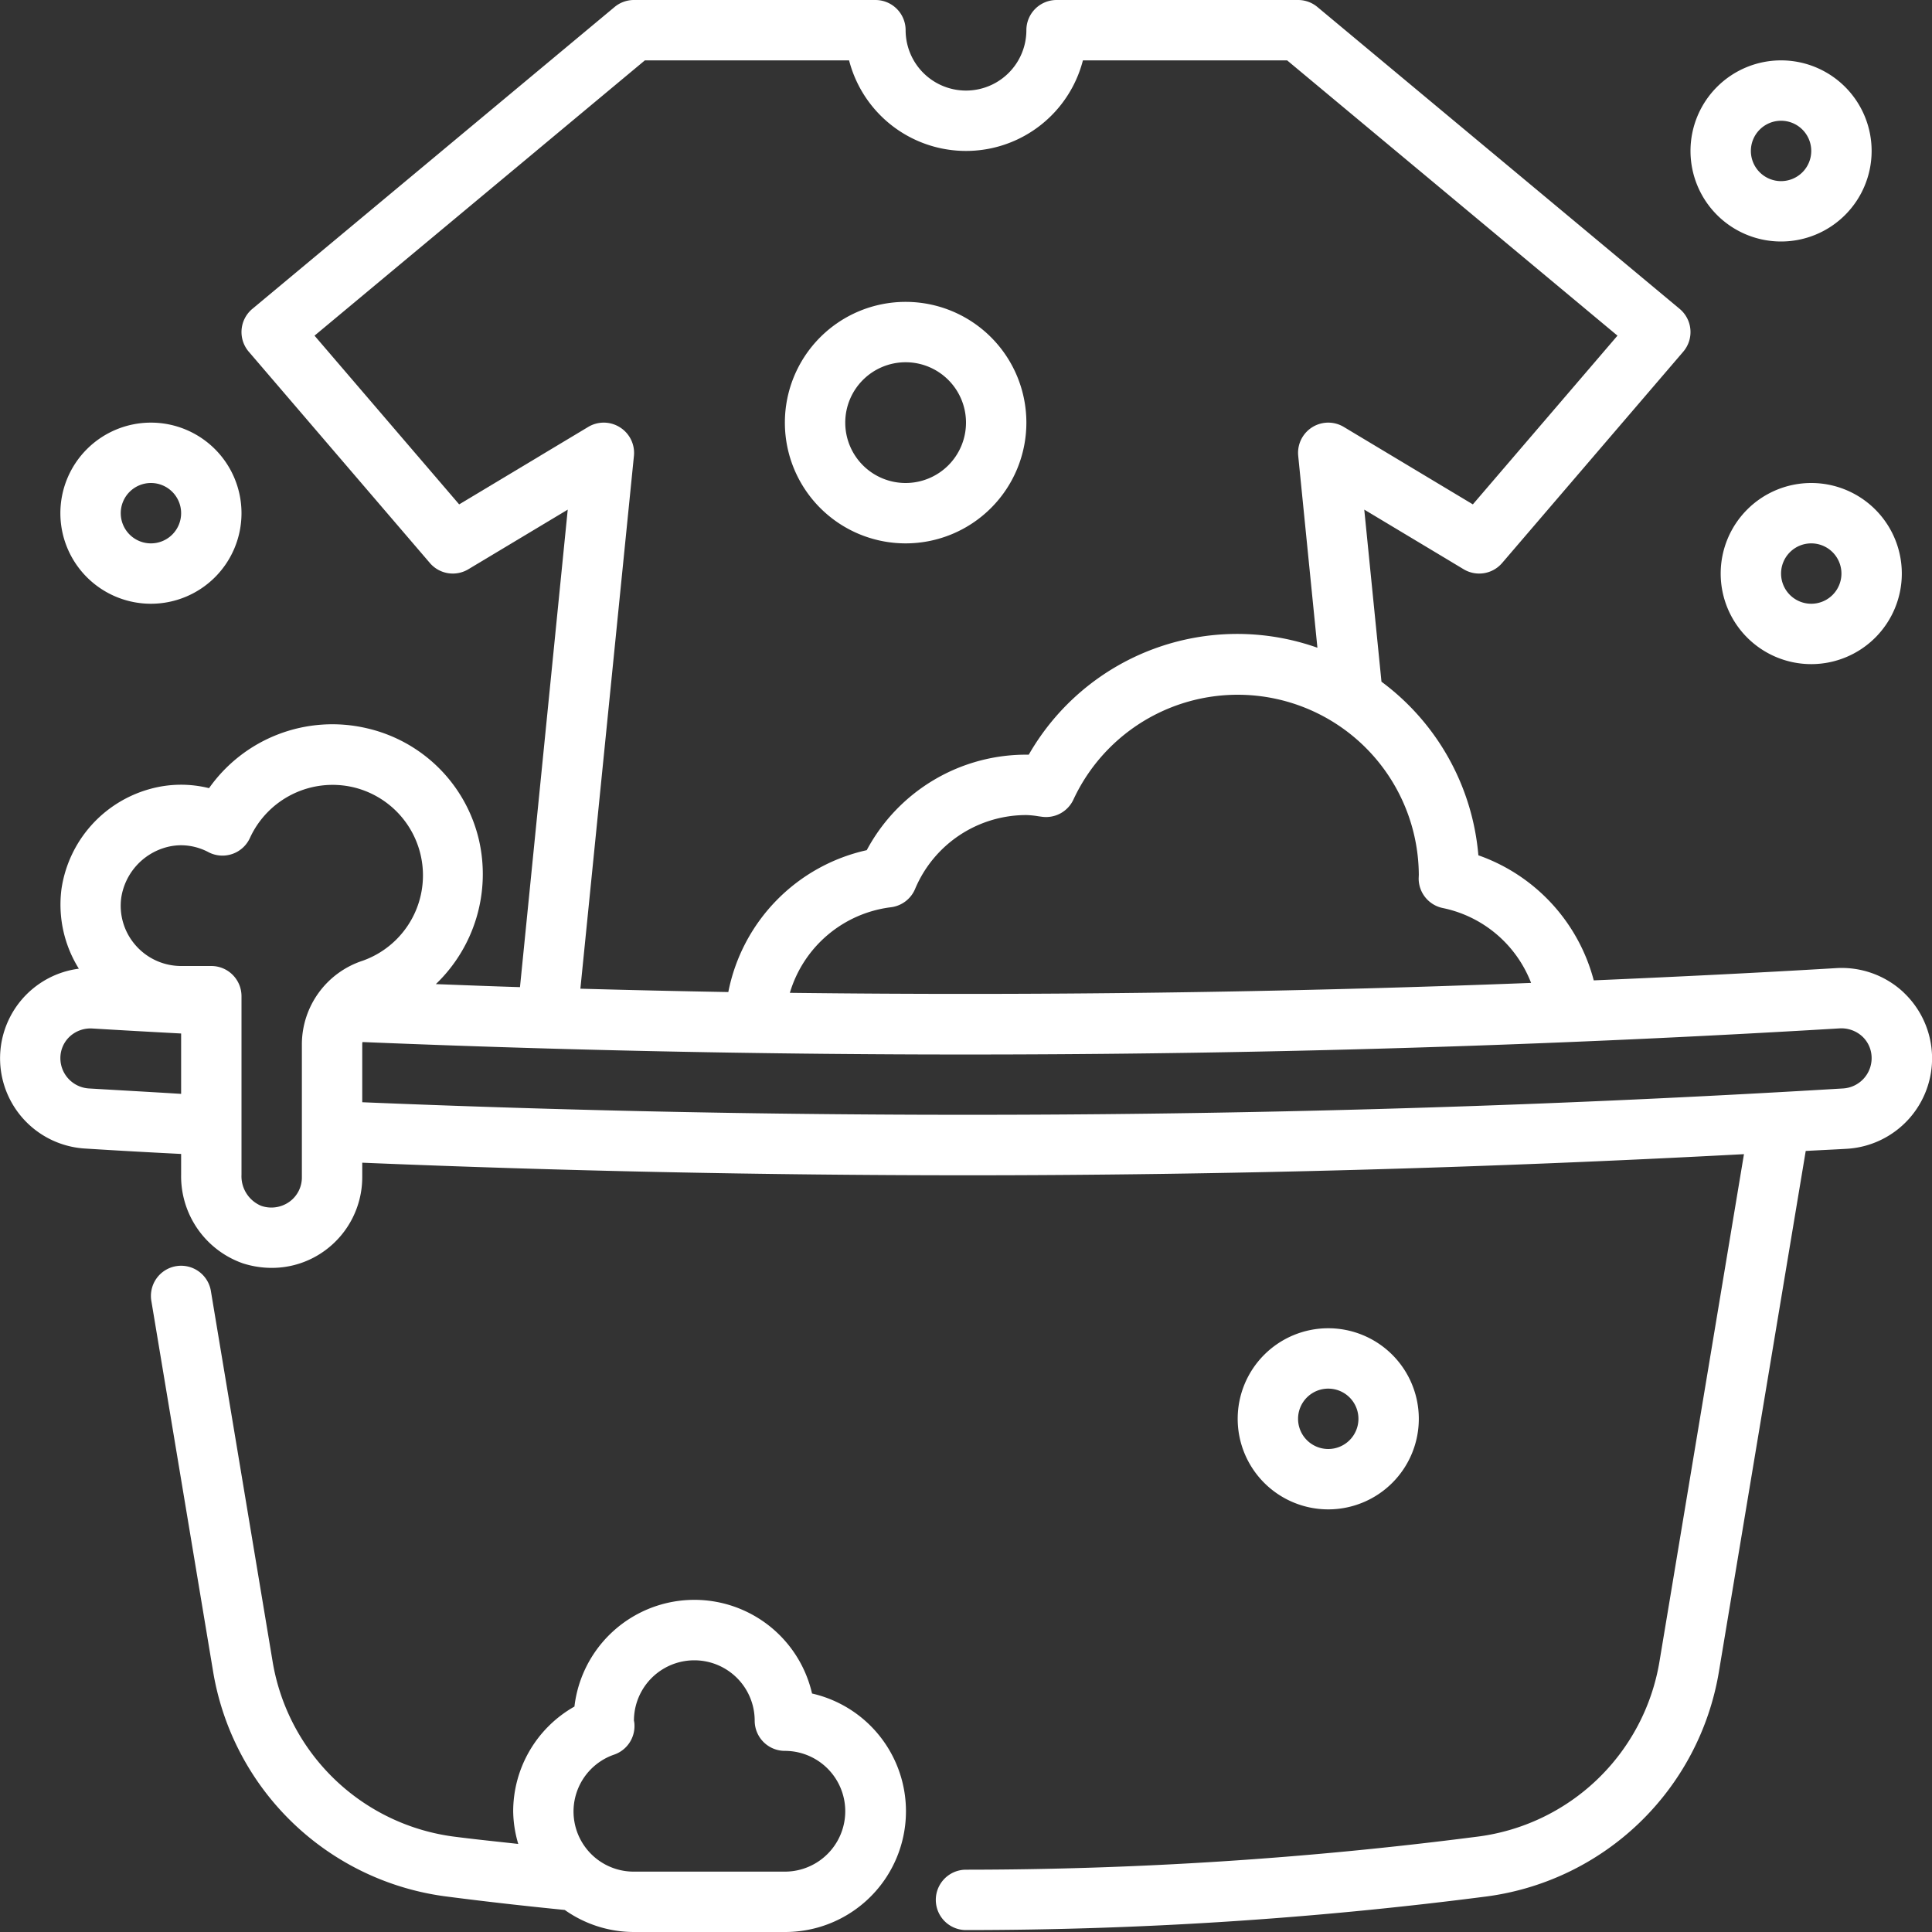
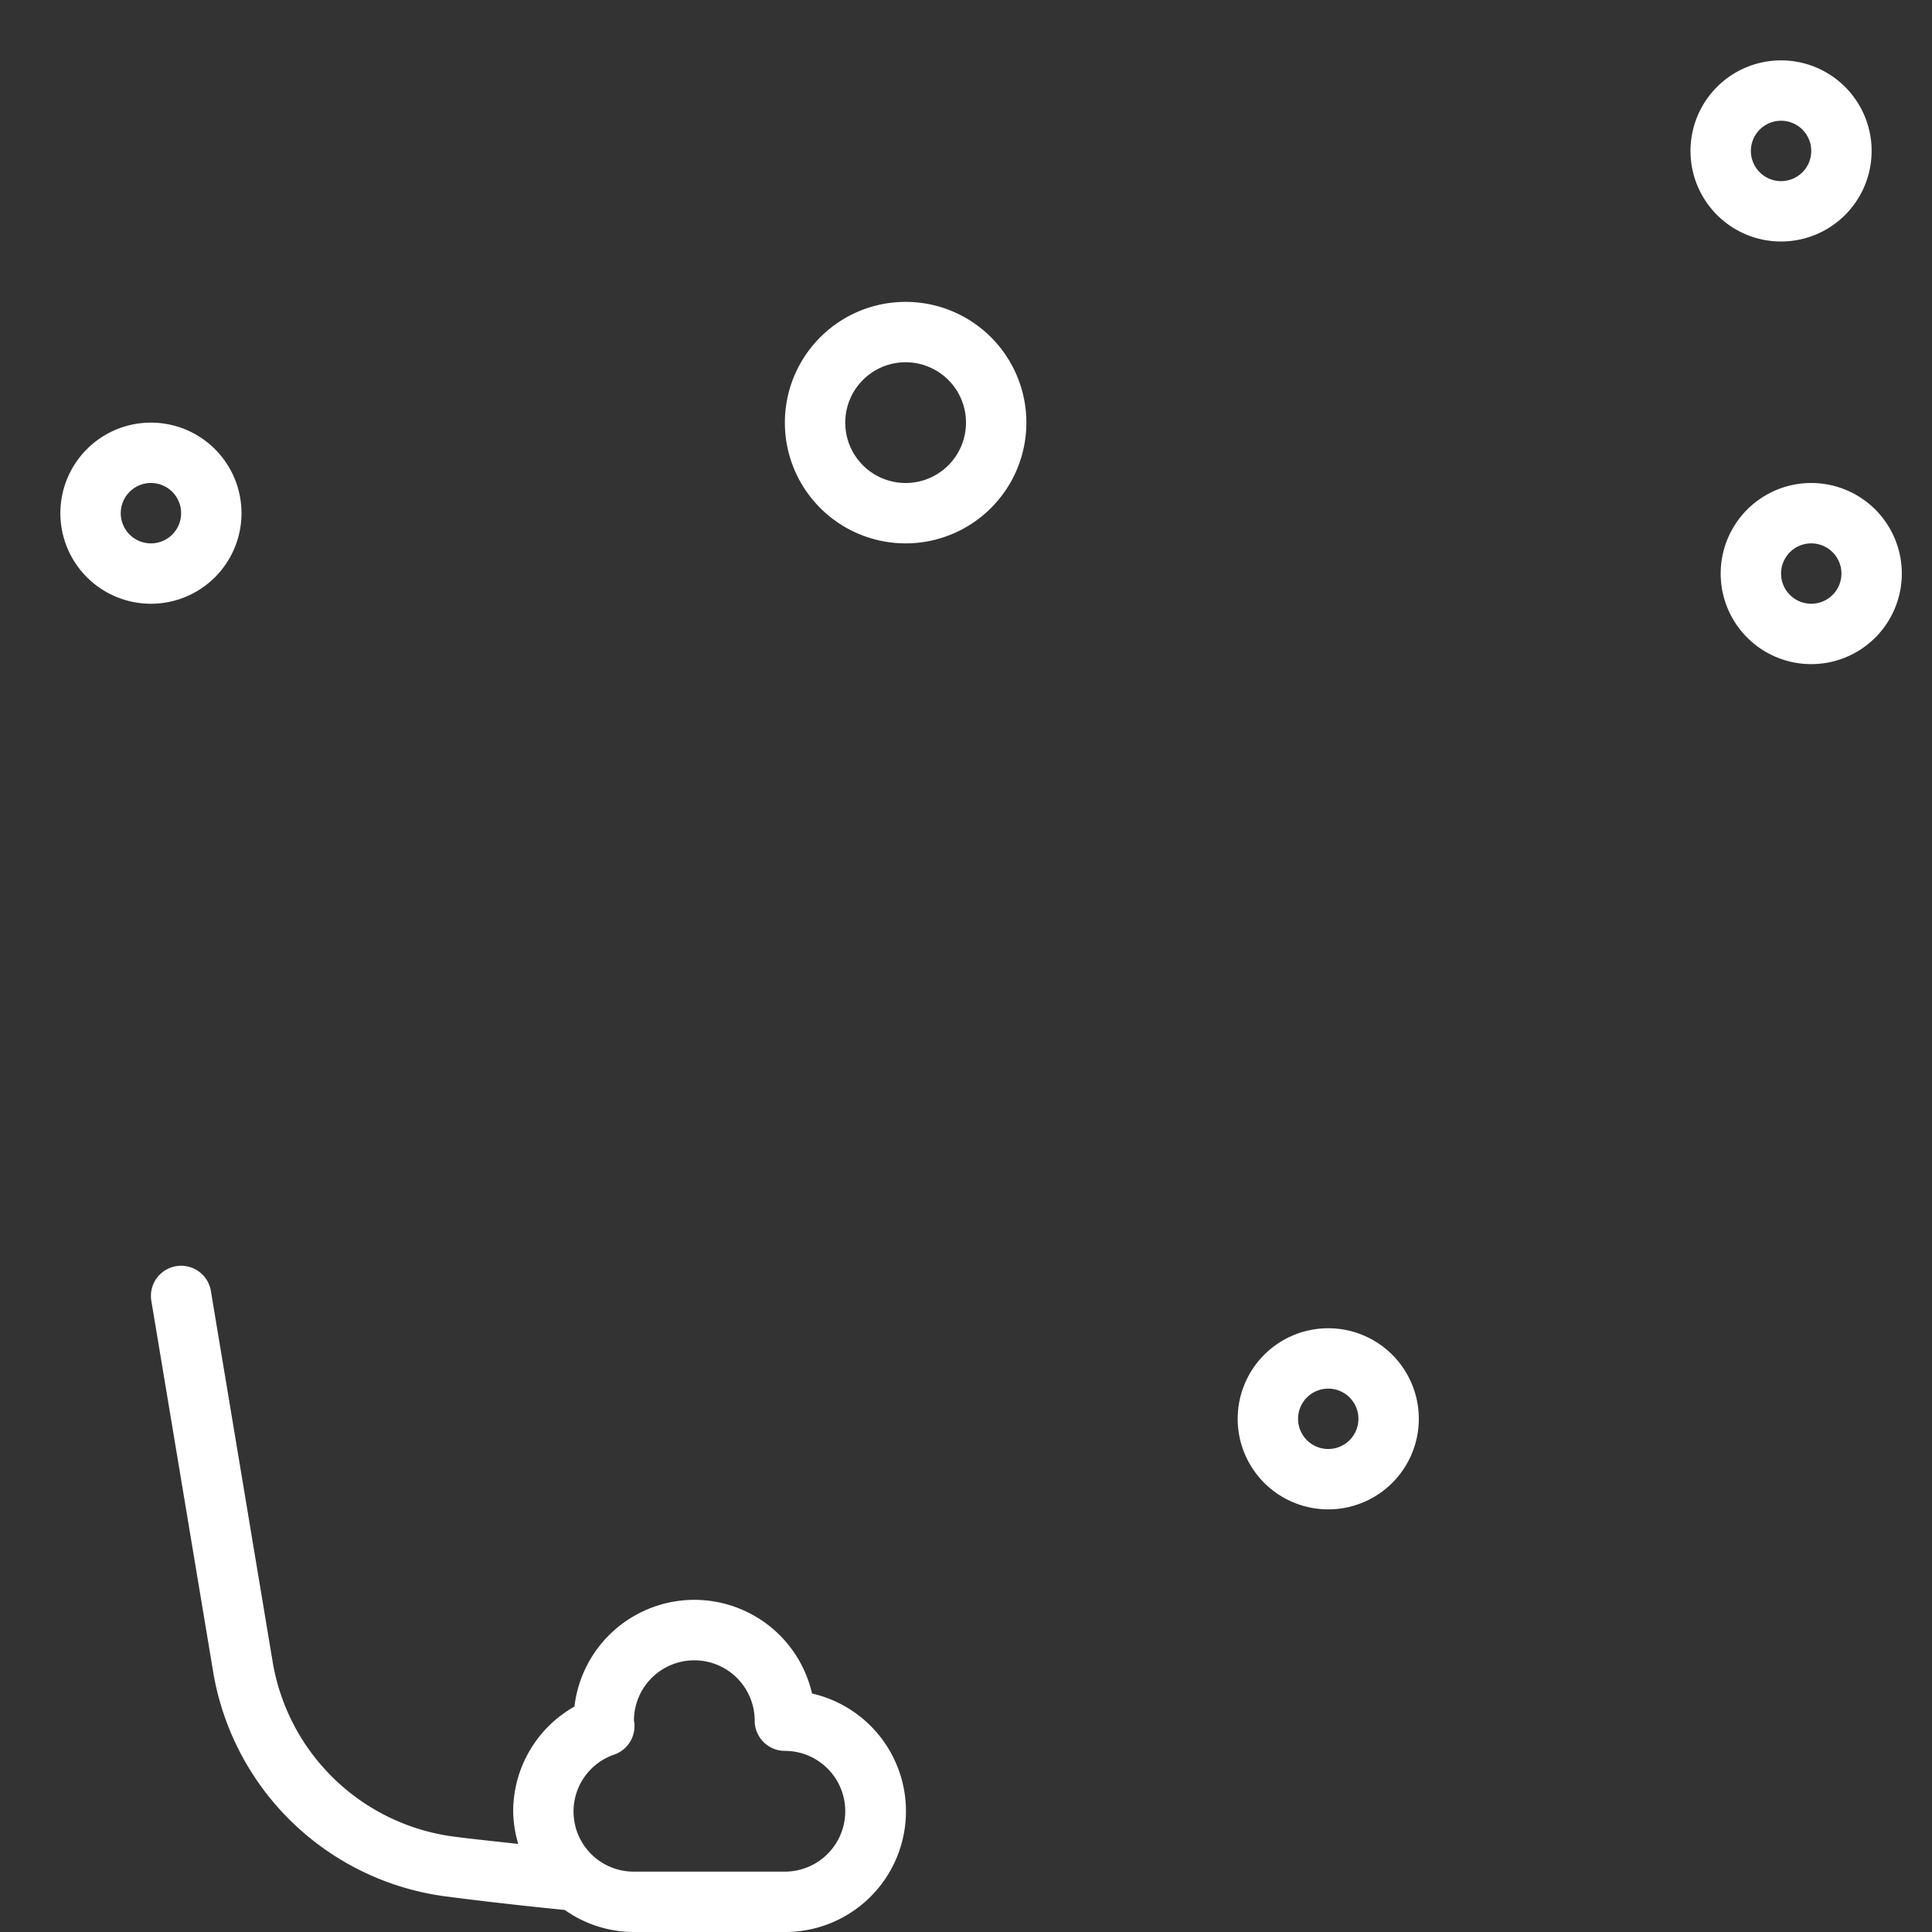
<svg xmlns="http://www.w3.org/2000/svg" version="1.1" width="512" height="512" x="0" y="0" viewBox="0 0 64 64" style="enable-background:new 0 0 512 512" xml:space="preserve" class="">
  <rect x="0" y="0" width="64" height="64" fill="#333333" stroke="none" />
  <g>
    <g data-name="Layer 12">
-       <path d="M63.062 32.877a3 3 0 0 0-2.234-.807c-2.672.16-5.351.29-8.033.406a6.01 6.01 0 0 0-3.822-4.143 8 8 0 0 0-3.21-5.751l-.57-5.7 3.292 1.975a1 1 0 0 0 1.274-.206l6-7a1 1 0 0 0-.118-1.419l-12-10A1 1 0 0 0 43 0h-8a1 1 0 0 0-1 1 2 2 0 0 1-4 0 1 1 0 0 0-1-1h-8a1 1 0 0 0-.641.232l-12 10a1 1 0 0 0-.118 1.419l6 7a1 1 0 0 0 1.274.206l3.292-1.975L17.225 32.7c-.93-.028-1.858-.065-2.787-.1a5.049 5.049 0 0 0 1.428-4.774 4.948 4.948 0 0 0-3.734-3.706 5 5 0 0 0-5.207 1.989 3.832 3.832 0 0 0-1.957.027 4.049 4.049 0 0 0-2.931 3.31 4.008 4.008 0 0 0 .575 2.643 2.994 2.994 0 0 0 .208 5.958q1.59.1 3.18.179v.685a3.057 3.057 0 0 0 2.046 2.939A3.142 3.142 0 0 0 9 42a2.976 2.976 0 0 0 1.769-.578A3.012 3.012 0 0 0 12 39v-.484q9.944.413 19.963.417c8.615 0 17.236-.243 25.808-.7l-2.8 16.815a7.008 7.008 0 0 1-6.083 5.8A132.762 132.762 0 0 1 32 61.936a1 1 0 0 0 0 2 134.763 134.763 0 0 0 17.141-1.1 9 9 0 0 0 7.8-7.458l2.876-17.251c.454-.026.91-.045 1.364-.072a3 3 0 0 0 1.882-5.175ZM47 28.977l-.005.123a1 1 0 0 0 .8.98 4 4 0 0 1 2.924 2.48c-8.172.318-16.373.428-24.554.329a4.006 4.006 0 0 1 3.346-2.835 1 1 0 0 0 .8-.6A3.993 3.993 0 0 1 34 27a2.771 2.771 0 0 1 .389.039l.132.018a1 1 0 0 0 1.038-.571A6 6 0 0 1 47 28.977ZM20.535 14.155a1 1 0 0 0-1.05-.012l-4.275 2.565-4.791-5.589L21.362 2h6.765a4 4 0 0 0 7.746 0h6.765l10.943 9.119-4.791 5.589-4.275-2.565a1 1 0 0 0-1.51.957l.636 6.357A7.957 7.957 0 0 0 34.079 25a5.982 5.982 0 0 0-5.367 3.163 6 6 0 0 0-4.586 4.7 501.306 501.306 0 0 1-4.9-.111L21 15.1a1 1 0 0 0-.465-.945ZM2.941 36.056a1.006 1.006 0 0 1-.941-1 .976.976 0 0 1 .31-.719 1.013 1.013 0 0 1 .743-.267q1.473.088 2.947.166v2c-1.02-.064-2.039-.119-3.059-.18ZM10 39a.99.99 0 0 1-.41.808 1.028 1.028 0 0 1-.94.136A1.061 1.061 0 0 1 8 38.916V33a1 1 0 0 0-1-1H6a2 2 0 0 1-1.507-.685 1.982 1.982 0 0 1-.473-1.6 2.054 2.054 0 0 1 1.48-1.646A1.9 1.9 0 0 1 6 28a1.96 1.96 0 0 1 .911.232 1 1 0 0 0 1.368-.473 3.012 3.012 0 0 1 3.421-1.681 3 3 0 0 1 .312 5.748A2.921 2.921 0 0 0 10 34.567Zm51.059-2.944A482.487 482.487 0 0 1 12 36.513v-1.946c0-.017.008-.032.009-.048a483.917 483.917 0 0 0 48.939-.453 1.023 1.023 0 0 1 .742.267.976.976 0 0 1 .31.719 1.006 1.006 0 0 1-.941 1.004Z" fill="#ffffff" opacity="1" data-original="#000000" />
      <path d="M5 20a3 3 0 1 0-3-3 3 3 0 0 0 3 3Zm0-4a1 1 0 1 1-1 1 1 1 0 0 1 1-1ZM59 8a3 3 0 1 0-3-3 3 3 0 0 0 3 3Zm0-4a1 1 0 1 1-1 1 1 1 0 0 1 1-1ZM57 19a3 3 0 1 0 3-3 3 3 0 0 0-3 3Zm4 0a1 1 0 1 1-1-1 1 1 0 0 1 1 1ZM30 18a4 4 0 1 0-4-4 4 4 0 0 0 4 4Zm0-6a2 2 0 1 1-2 2 2 2 0 0 1 2-2ZM47 47a3 3 0 1 0-3 3 3 3 0 0 0 3-3Zm-4 0a1 1 0 1 1 1 1 1 1 0 0 1-1-1ZM26.9 56.1a4 4 0 0 0-7.871.432A3.991 3.991 0 0 0 17 60a3.922 3.922 0 0 0 .168 1.083c-.684-.077-1.369-.145-2.053-.233a7.008 7.008 0 0 1-6.083-5.8L6.99 42.792a1 1 0 1 0-1.972.329L7.06 55.375a9 9 0 0 0 7.8 7.458c1.284.166 2.566.309 3.849.437A3.969 3.969 0 0 0 21 64h5a4 4 0 0 0 .9-7.9ZM26 62h-5a1.992 1.992 0 0 1-.653-3.877 1 1 0 0 0 .67-.994A.6.6 0 0 0 21 57a2 2 0 0 1 4 0 1 1 0 0 0 1 1 2 2 0 0 1 0 4Z" fill="#ffffff" opacity="1" data-original="#000000" />
    </g>
  </g>
</svg>